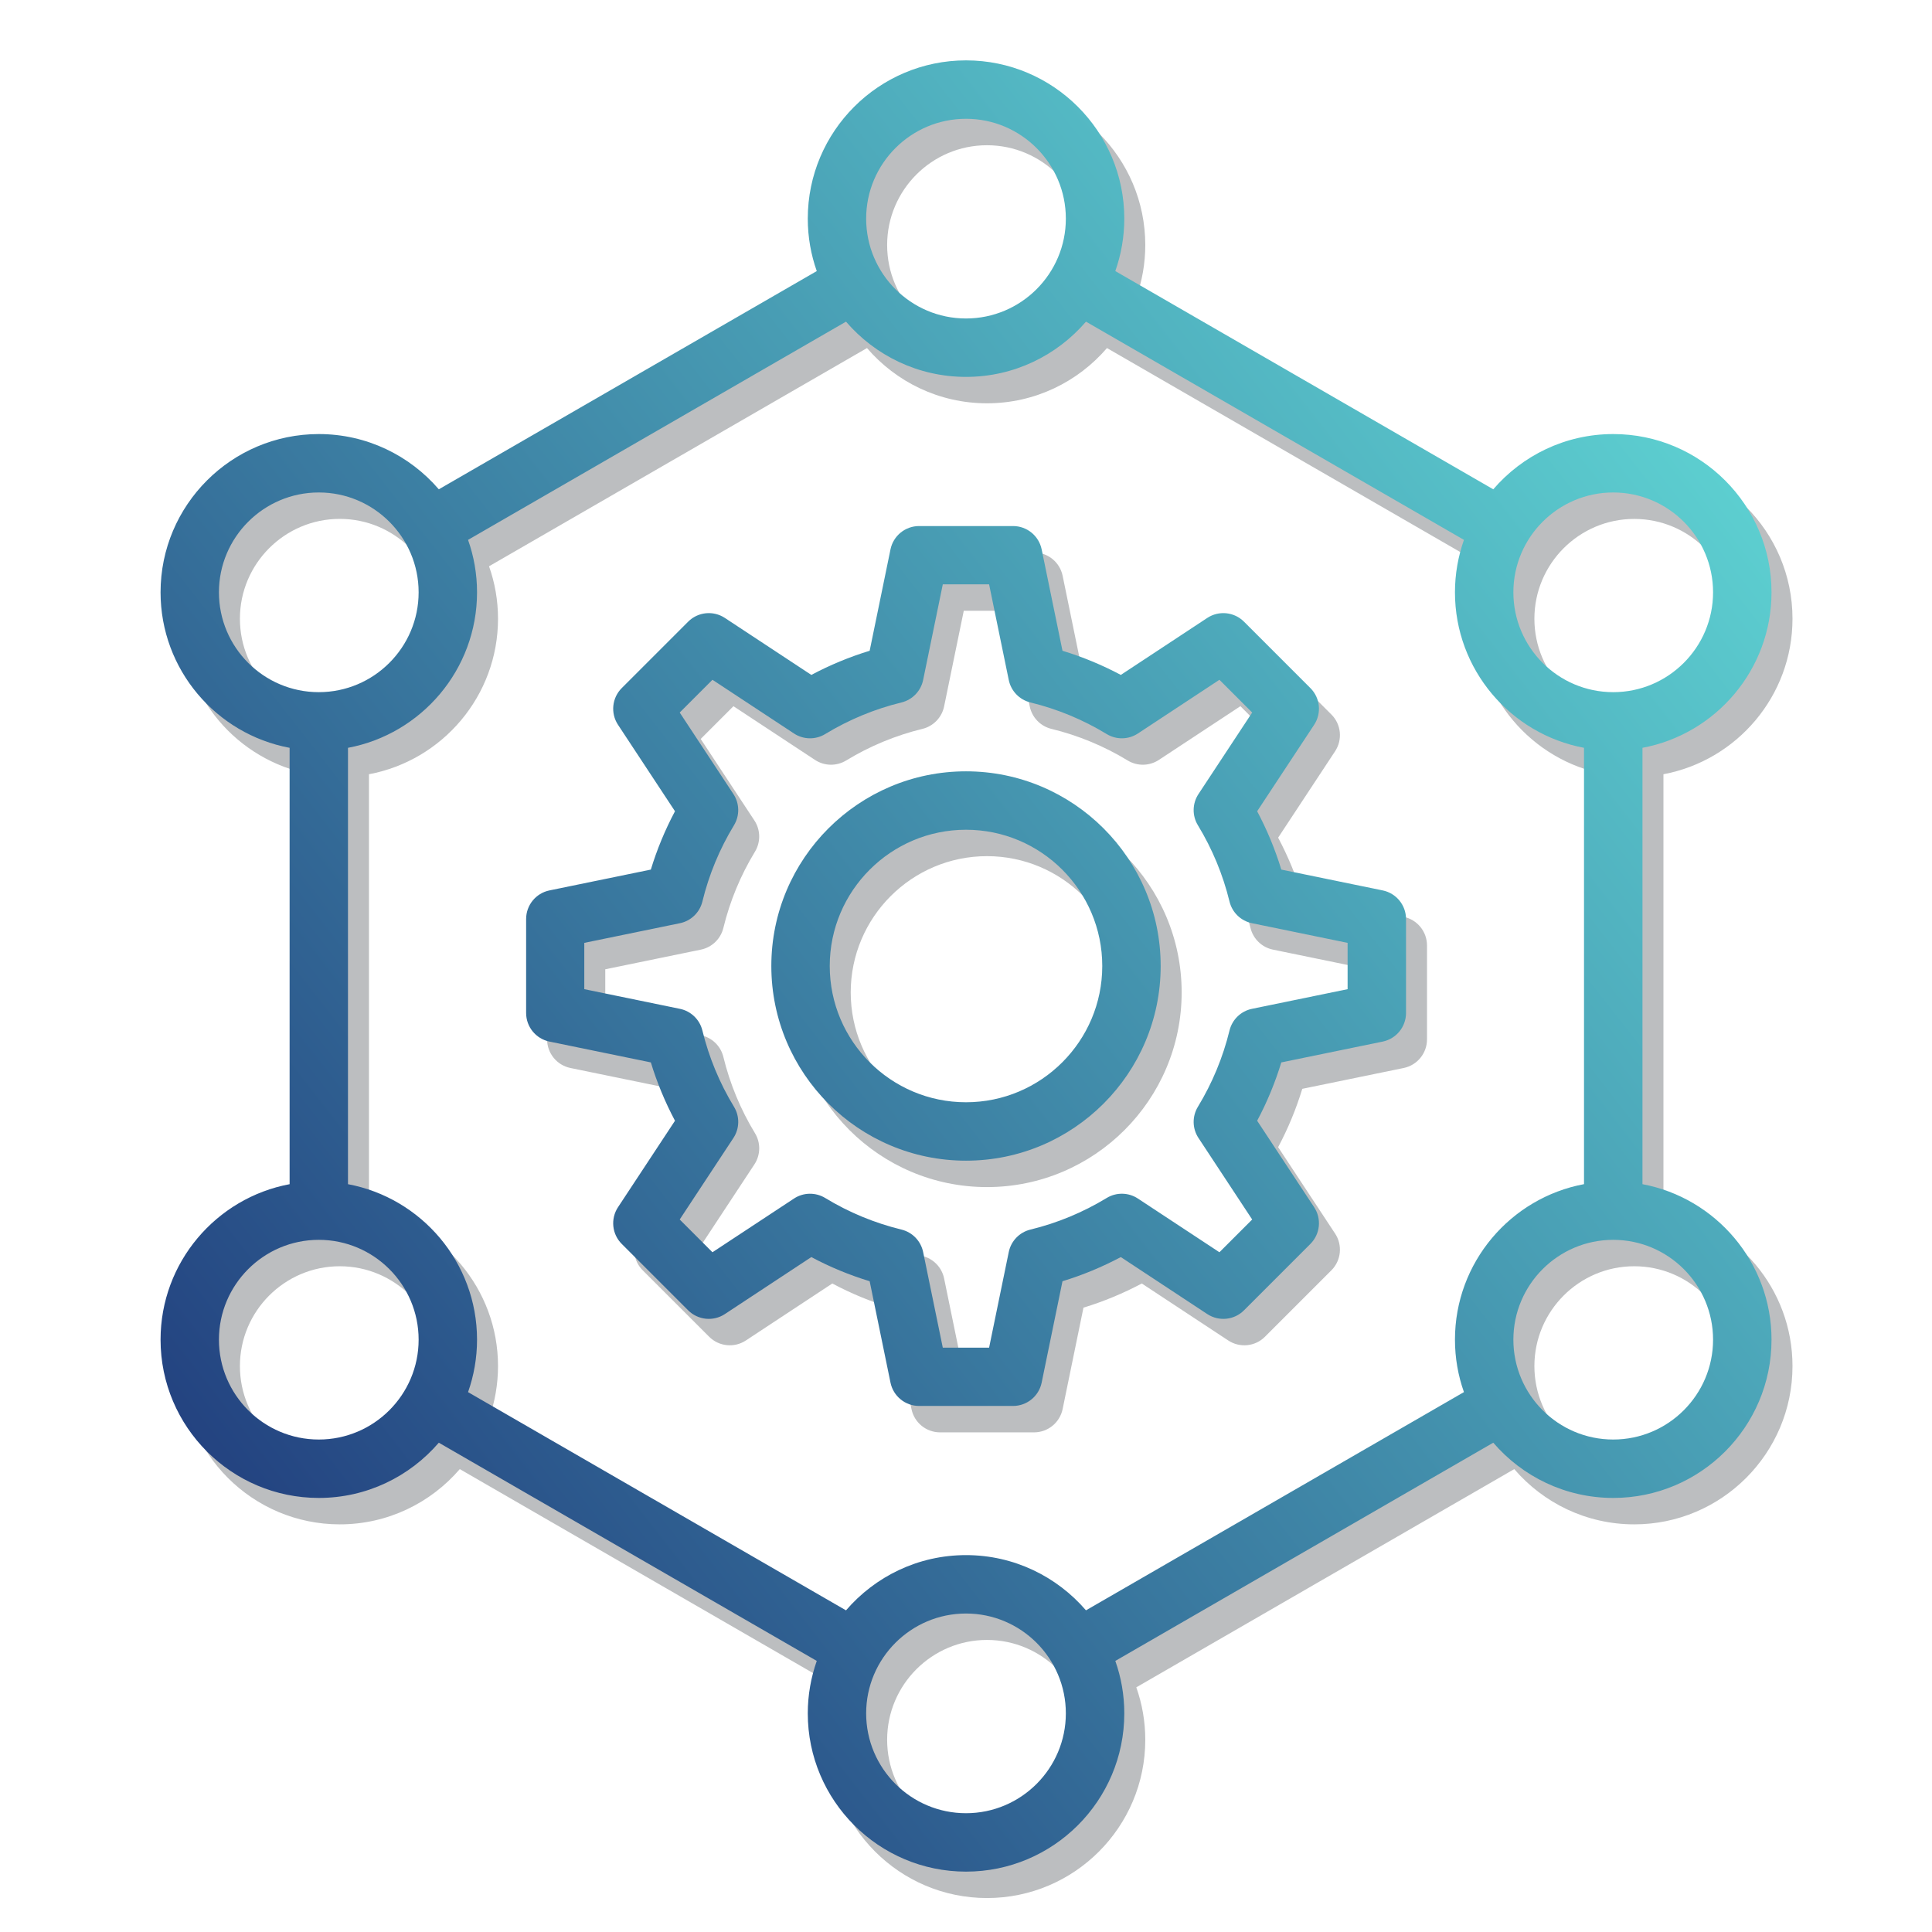
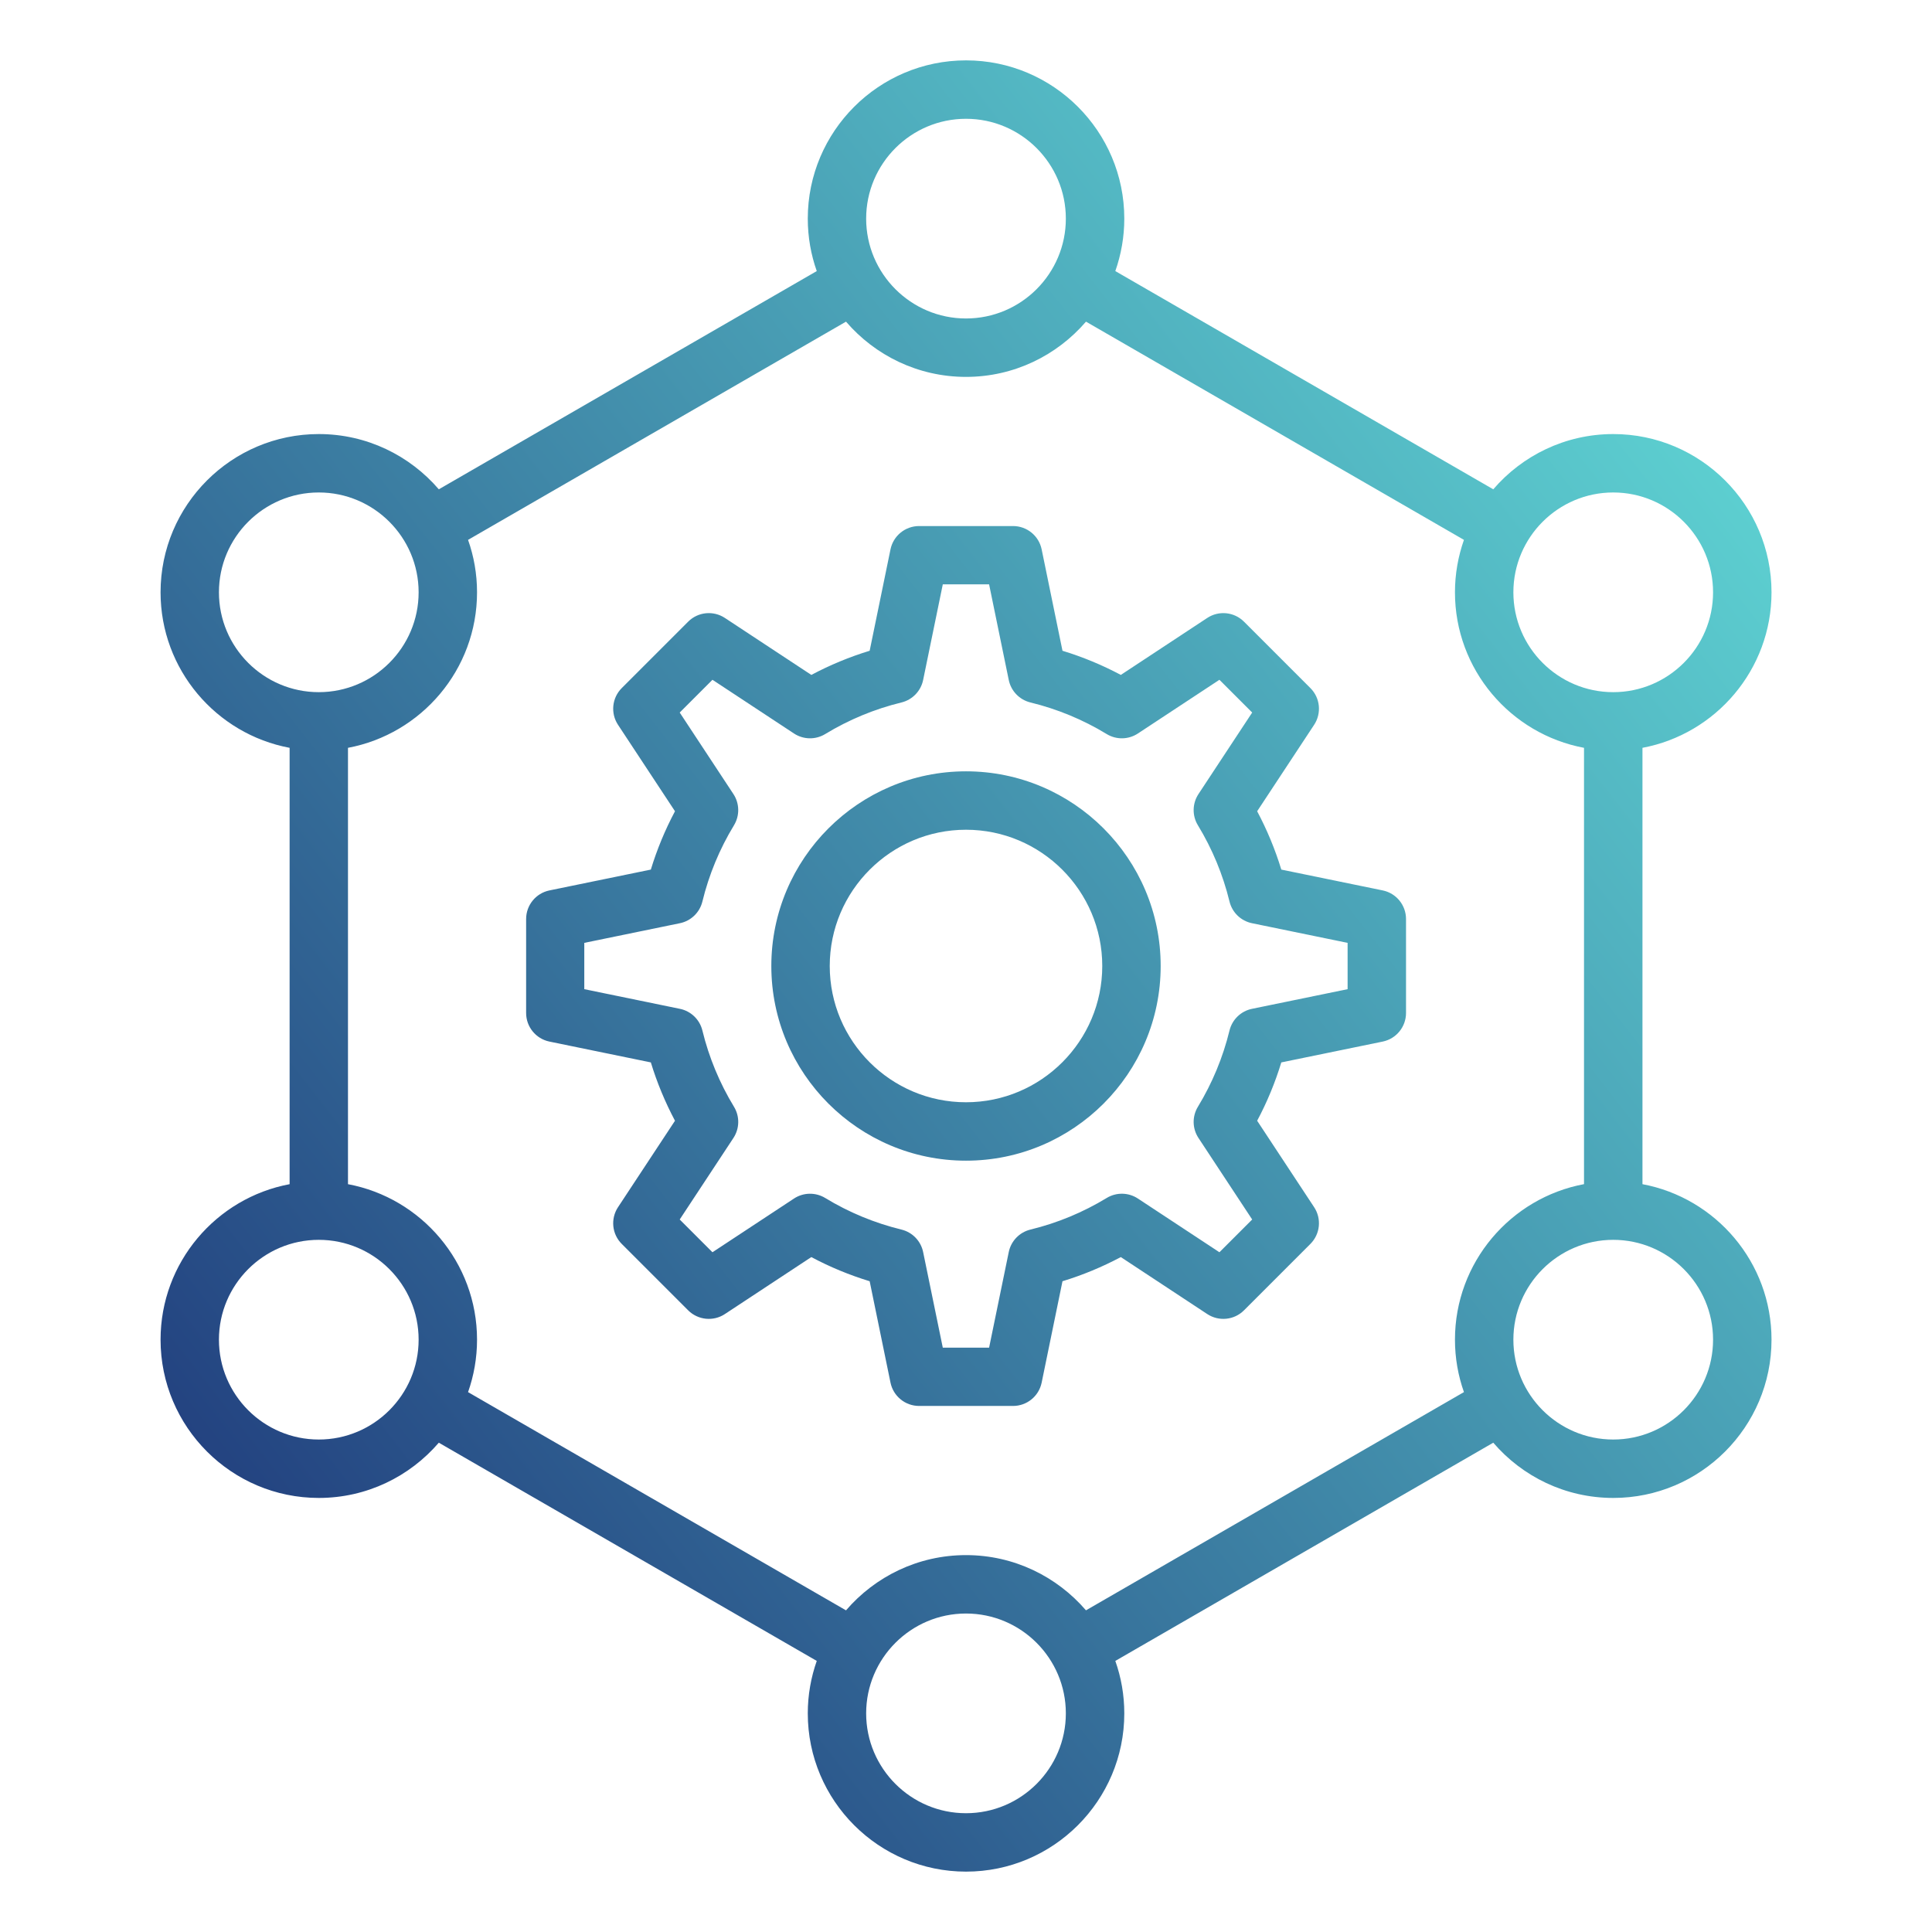
<svg xmlns="http://www.w3.org/2000/svg" id="Layer_1" data-name="Layer 1" viewBox="0 0 512 512">
  <defs>
    <style>      .cls-1 {        fill: url(#linear-gradient);      }      .cls-1, .cls-2 {        stroke-width: 0px;      }      .cls-2 {        fill: #bcbec0;      }    </style>
    <linearGradient id="linear-gradient" x1="34.28" y1="429.28" x2="565.49" y2="14.12" gradientUnits="userSpaceOnUse">
      <stop offset="0" stop-color="#1e3679" />
      <stop offset=".31" stop-color="#38759d" />
      <stop offset=".79" stop-color="#5ed2d2" />
      <stop offset="1" stop-color="#6ef8e7" />
    </linearGradient>
  </defs>
-   <path class="cls-2" d="M261.56,211.41c-28.45,0-51.59,23.14-51.59,51.59s23.14,51.59,51.59,51.59,51.59-23.14,51.59-51.59-23.14-51.59-51.59-51.59ZM261.56,299.11c-19.91,0-36.11-16.2-36.11-36.11s16.2-36.11,36.11-36.11,36.11,16.2,36.11,36.11-16.2,36.11-36.11,36.11ZM371.99,242.97l-26.87-5.52c-1.63-5.35-3.78-10.52-6.4-15.46l15.1-22.91c2.02-3.07,1.61-7.14-.99-9.73l-17.6-17.6c-2.6-2.6-6.67-3.01-9.73-.99l-22.91,15.1c-4.94-2.63-10.11-4.77-15.46-6.4l-5.52-26.87c-.74-3.6-3.91-6.18-7.58-6.18h-24.9c-3.67,0-6.84,2.58-7.58,6.18l-5.52,26.87c-5.35,1.63-10.52,3.78-15.46,6.4l-22.91-15.1c-3.07-2.02-7.14-1.61-9.73.99l-17.6,17.6c-2.6,2.6-3.01,6.67-.99,9.73l15.1,22.91c-2.63,4.94-4.77,10.11-6.4,15.46l-26.87,5.52c-3.6.74-6.18,3.91-6.18,7.58v24.9c0,3.67,2.58,6.84,6.18,7.58l26.87,5.52c1.63,5.35,3.78,10.52,6.4,15.46l-15.1,22.91c-2.02,3.07-1.61,7.14.99,9.73l17.6,17.6c2.6,2.6,6.67,3.01,9.73.99l22.91-15.1c4.94,2.63,10.11,4.77,15.46,6.4l5.52,26.87c.74,3.6,3.91,6.18,7.58,6.18h24.9c3.67,0,6.84-2.58,7.58-6.18l5.52-26.87c5.35-1.63,10.52-3.78,15.46-6.4l22.91,15.1c3.07,2.02,7.14,1.61,9.73-.99l17.6-17.6c2.6-2.6,3.01-6.67.99-9.73l-15.1-22.91c2.63-4.94,4.77-10.11,6.4-15.46l26.87-5.52c3.6-.74,6.18-3.91,6.18-7.58v-24.9c0-3.67-2.58-6.84-6.18-7.58h0ZM362.69,269.14l-25.34,5.21c-2.93.6-5.25,2.84-5.96,5.75-1.74,7.13-4.56,13.93-8.37,20.2-1.56,2.56-1.5,5.78.15,8.28l14.23,21.6-8.68,8.68-21.6-14.23c-2.5-1.65-5.72-1.71-8.28-.15-6.27,3.81-13.06,6.63-20.2,8.37-2.91.71-5.15,3.03-5.75,5.96l-5.21,25.34h-12.27l-5.21-25.34c-.6-2.93-2.84-5.25-5.75-5.96-7.13-1.74-13.93-4.55-20.2-8.37-2.56-1.55-5.78-1.5-8.28.15l-21.6,14.23-8.68-8.68,14.23-21.6c1.65-2.5,1.71-5.73.15-8.28-3.81-6.27-6.63-13.06-8.37-20.2-.71-2.91-3.03-5.15-5.96-5.75l-25.34-5.21v-12.27l25.34-5.21c2.93-.6,5.25-2.84,5.96-5.75,1.74-7.13,4.55-13.92,8.37-20.2,1.55-2.56,1.5-5.78-.15-8.28l-14.23-21.6,8.68-8.68,21.6,14.23c2.5,1.65,5.72,1.71,8.28.15,6.27-3.81,13.06-6.63,20.2-8.37,2.91-.71,5.15-3.03,5.75-5.96l5.21-25.34h12.27l5.21,25.34c.6,2.93,2.84,5.25,5.75,5.96,7.13,1.74,13.93,4.55,20.2,8.37,2.56,1.56,5.78,1.5,8.28-.15l21.6-14.23,8.68,8.68-14.23,21.6c-1.65,2.5-1.71,5.73-.15,8.28,3.81,6.27,6.63,13.06,8.37,20.2.71,2.91,3.03,5.15,5.96,5.75l25.34,5.21v12.27h0ZM440.83,320.82v-115.64c19.44-3.64,34.2-20.73,34.2-41.21,0-23.13-18.81-41.94-41.94-41.94-12.71,0-24.1,5.69-31.8,14.64l-100.16-57.83c1.53-4.35,2.38-9.03,2.38-13.9,0-23.13-18.81-41.94-41.94-41.94s-41.94,18.81-41.94,41.94c0,4.87.84,9.55,2.38,13.9l-100.16,57.83c-7.7-8.95-19.09-14.64-31.8-14.64-23.13,0-41.94,18.81-41.94,41.94,0,20.48,14.76,37.57,34.2,41.21v115.64c-19.44,3.64-34.2,20.73-34.2,41.21,0,23.13,18.81,41.94,41.94,41.94,12.71,0,24.1-5.69,31.8-14.64l100.16,57.83c-1.53,4.35-2.38,9.03-2.38,13.9,0,23.13,18.81,41.94,41.94,41.94s41.94-18.81,41.94-41.94c0-4.87-.84-9.55-2.38-13.9l100.16-57.83c7.7,8.95,19.09,14.64,31.8,14.64,23.13,0,41.94-18.81,41.94-41.94,0-20.48-14.76-37.57-34.2-41.21ZM433.09,137.52c14.59,0,26.46,11.87,26.46,26.46s-11.87,26.46-26.46,26.46-26.46-11.87-26.46-26.46c0-14.59,11.87-26.46,26.46-26.46ZM261.56,38.49c14.59,0,26.46,11.87,26.46,26.46s-11.87,26.46-26.46,26.46-26.46-11.87-26.46-26.46,11.87-26.46,26.46-26.46h0ZM63.58,163.97c0-14.59,11.87-26.46,26.46-26.46s26.46,11.87,26.46,26.46-11.87,26.46-26.46,26.46c-14.59,0-26.46-11.87-26.46-26.46ZM90.04,388.49c-14.59,0-26.46-11.87-26.46-26.46s11.87-26.46,26.46-26.46,26.46,11.87,26.46,26.46-11.87,26.46-26.46,26.46ZM261.56,487.52c-14.59,0-26.46-11.87-26.46-26.46s11.87-26.46,26.46-26.46,26.46,11.87,26.46,26.46-11.87,26.46-26.46,26.46h0ZM293.36,433.76c-7.7-8.95-19.09-14.64-31.8-14.64s-24.1,5.69-31.8,14.64l-100.16-57.83c1.53-4.35,2.38-9.03,2.38-13.9,0-20.48-14.76-37.57-34.2-41.21v-115.64c19.44-3.64,34.2-20.73,34.2-41.21,0-4.87-.84-9.55-2.38-13.9l100.16-57.83c7.7,8.95,19.09,14.64,31.8,14.64s24.1-5.69,31.8-14.64l100.16,57.83c-1.53,4.35-2.38,9.03-2.38,13.9,0,20.48,14.76,37.57,34.2,41.21v115.63c-19.44,3.64-34.2,20.73-34.2,41.21,0,4.87.84,9.55,2.38,13.9l-100.16,57.83ZM433.09,388.49c-14.59,0-26.46-11.87-26.46-26.46s11.87-26.46,26.46-26.46,26.46,11.87,26.46,26.46-11.87,26.46-26.46,26.46Z" />
  <path class="cls-1" d="M256,204.41c-28.45,0-51.59,23.14-51.59,51.59s23.14,51.59,51.59,51.59,51.59-23.14,51.59-51.59-23.14-51.59-51.59-51.59ZM256,292.11c-19.91,0-36.11-16.2-36.11-36.11s16.2-36.11,36.11-36.11,36.11,16.2,36.11,36.11-16.2,36.11-36.11,36.11ZM366.43,235.97l-26.87-5.52c-1.63-5.35-3.78-10.52-6.4-15.46l15.1-22.91c2.02-3.07,1.61-7.14-.99-9.73l-17.6-17.6c-2.6-2.6-6.67-3.01-9.73-.99l-22.91,15.1c-4.94-2.63-10.11-4.77-15.46-6.4l-5.52-26.87c-.74-3.6-3.91-6.18-7.58-6.18h-24.9c-3.67,0-6.84,2.58-7.58,6.18l-5.52,26.87c-5.35,1.63-10.52,3.78-15.46,6.4l-22.91-15.1c-3.07-2.02-7.14-1.61-9.73.99l-17.6,17.6c-2.6,2.6-3.01,6.67-.99,9.73l15.1,22.91c-2.63,4.94-4.77,10.11-6.4,15.46l-26.87,5.52c-3.6.74-6.18,3.91-6.18,7.58v24.9c0,3.67,2.58,6.84,6.18,7.58l26.87,5.52c1.63,5.35,3.78,10.52,6.4,15.46l-15.1,22.91c-2.02,3.07-1.61,7.14.99,9.73l17.6,17.6c2.6,2.6,6.67,3.01,9.73.99l22.91-15.1c4.94,2.63,10.11,4.77,15.46,6.4l5.52,26.87c.74,3.6,3.91,6.18,7.58,6.18h24.9c3.67,0,6.84-2.58,7.58-6.18l5.52-26.87c5.35-1.63,10.52-3.78,15.46-6.4l22.91,15.1c3.07,2.02,7.14,1.61,9.73-.99l17.6-17.6c2.6-2.6,3.01-6.67.99-9.73l-15.1-22.91c2.63-4.94,4.77-10.11,6.4-15.46l26.87-5.52c3.6-.74,6.18-3.91,6.18-7.58v-24.9c0-3.67-2.58-6.84-6.18-7.58h0ZM357.13,262.14l-25.34,5.21c-2.93.6-5.25,2.84-5.96,5.75-1.74,7.13-4.56,13.93-8.37,20.2-1.56,2.56-1.5,5.78.15,8.28l14.23,21.6-8.68,8.68-21.6-14.23c-2.5-1.65-5.72-1.71-8.28-.15-6.27,3.81-13.06,6.63-20.2,8.37-2.91.71-5.15,3.03-5.75,5.96l-5.21,25.34h-12.27l-5.21-25.34c-.6-2.93-2.84-5.25-5.75-5.96-7.13-1.74-13.93-4.55-20.2-8.37-2.56-1.55-5.78-1.5-8.28.15l-21.6,14.23-8.68-8.68,14.23-21.6c1.65-2.5,1.71-5.73.15-8.28-3.81-6.27-6.63-13.06-8.37-20.2-.71-2.91-3.03-5.15-5.96-5.75l-25.34-5.21v-12.27l25.34-5.21c2.93-.6,5.25-2.84,5.96-5.75,1.74-7.13,4.55-13.92,8.37-20.2,1.55-2.56,1.5-5.78-.15-8.28l-14.23-21.6,8.68-8.68,21.6,14.23c2.5,1.65,5.72,1.71,8.28.15,6.27-3.81,13.06-6.63,20.2-8.37,2.91-.71,5.15-3.03,5.75-5.96l5.21-25.34h12.27l5.21,25.34c.6,2.93,2.84,5.25,5.75,5.96,7.13,1.74,13.93,4.55,20.2,8.37,2.56,1.56,5.78,1.5,8.28-.15l21.6-14.23,8.68,8.68-14.23,21.6c-1.65,2.5-1.71,5.73-.15,8.28,3.81,6.27,6.63,13.06,8.37,20.2.71,2.91,3.03,5.15,5.96,5.75l25.34,5.21v12.27h0ZM435.27,313.82v-115.64c19.44-3.64,34.2-20.73,34.2-41.21,0-23.13-18.81-41.94-41.94-41.94-12.71,0-24.1,5.69-31.8,14.64l-100.16-57.83c1.53-4.35,2.38-9.03,2.38-13.9,0-23.13-18.81-41.94-41.94-41.94s-41.94,18.81-41.94,41.94c0,4.87.84,9.55,2.38,13.9l-100.16,57.83c-7.7-8.95-19.09-14.64-31.8-14.64-23.13,0-41.94,18.81-41.94,41.94,0,20.48,14.76,37.57,34.2,41.21v115.64c-19.44,3.64-34.2,20.73-34.2,41.21,0,23.13,18.81,41.94,41.94,41.94,12.71,0,24.1-5.69,31.8-14.64l100.16,57.83c-1.53,4.35-2.38,9.03-2.38,13.9,0,23.13,18.81,41.94,41.94,41.94s41.94-18.81,41.94-41.94c0-4.87-.84-9.55-2.38-13.9l100.16-57.83c7.7,8.95,19.09,14.64,31.8,14.64,23.13,0,41.94-18.81,41.94-41.94,0-20.48-14.76-37.57-34.2-41.21ZM427.52,130.51c14.59,0,26.46,11.87,26.46,26.46s-11.87,26.46-26.46,26.46-26.46-11.87-26.46-26.46c0-14.59,11.87-26.46,26.46-26.46ZM256,31.48c14.59,0,26.46,11.87,26.46,26.46s-11.87,26.46-26.46,26.46-26.46-11.87-26.46-26.46,11.87-26.46,26.46-26.46h0ZM58.02,156.97c0-14.59,11.87-26.46,26.46-26.46s26.46,11.87,26.46,26.46-11.87,26.46-26.46,26.46c-14.59,0-26.46-11.87-26.46-26.46ZM84.48,381.49c-14.59,0-26.46-11.87-26.46-26.46s11.87-26.46,26.46-26.46,26.46,11.87,26.46,26.46-11.87,26.46-26.46,26.46ZM256,480.52c-14.59,0-26.46-11.87-26.46-26.46s11.87-26.46,26.46-26.46,26.46,11.87,26.46,26.46-11.87,26.46-26.46,26.46h0ZM287.8,426.76c-7.7-8.95-19.09-14.64-31.8-14.64s-24.1,5.69-31.8,14.64l-100.16-57.83c1.53-4.35,2.38-9.03,2.38-13.9,0-20.48-14.76-37.57-34.2-41.21v-115.64c19.44-3.64,34.2-20.73,34.2-41.21,0-4.87-.84-9.55-2.38-13.9l100.16-57.83c7.7,8.95,19.09,14.64,31.8,14.64s24.1-5.69,31.8-14.64l100.16,57.83c-1.53,4.35-2.38,9.03-2.38,13.9,0,20.48,14.76,37.57,34.2,41.21v115.63c-19.44,3.64-34.2,20.73-34.2,41.21,0,4.87.84,9.55,2.38,13.9l-100.16,57.83ZM427.52,381.49c-14.59,0-26.46-11.87-26.46-26.46s11.87-26.46,26.46-26.46,26.46,11.87,26.46,26.46-11.87,26.46-26.46,26.46Z" />
</svg>